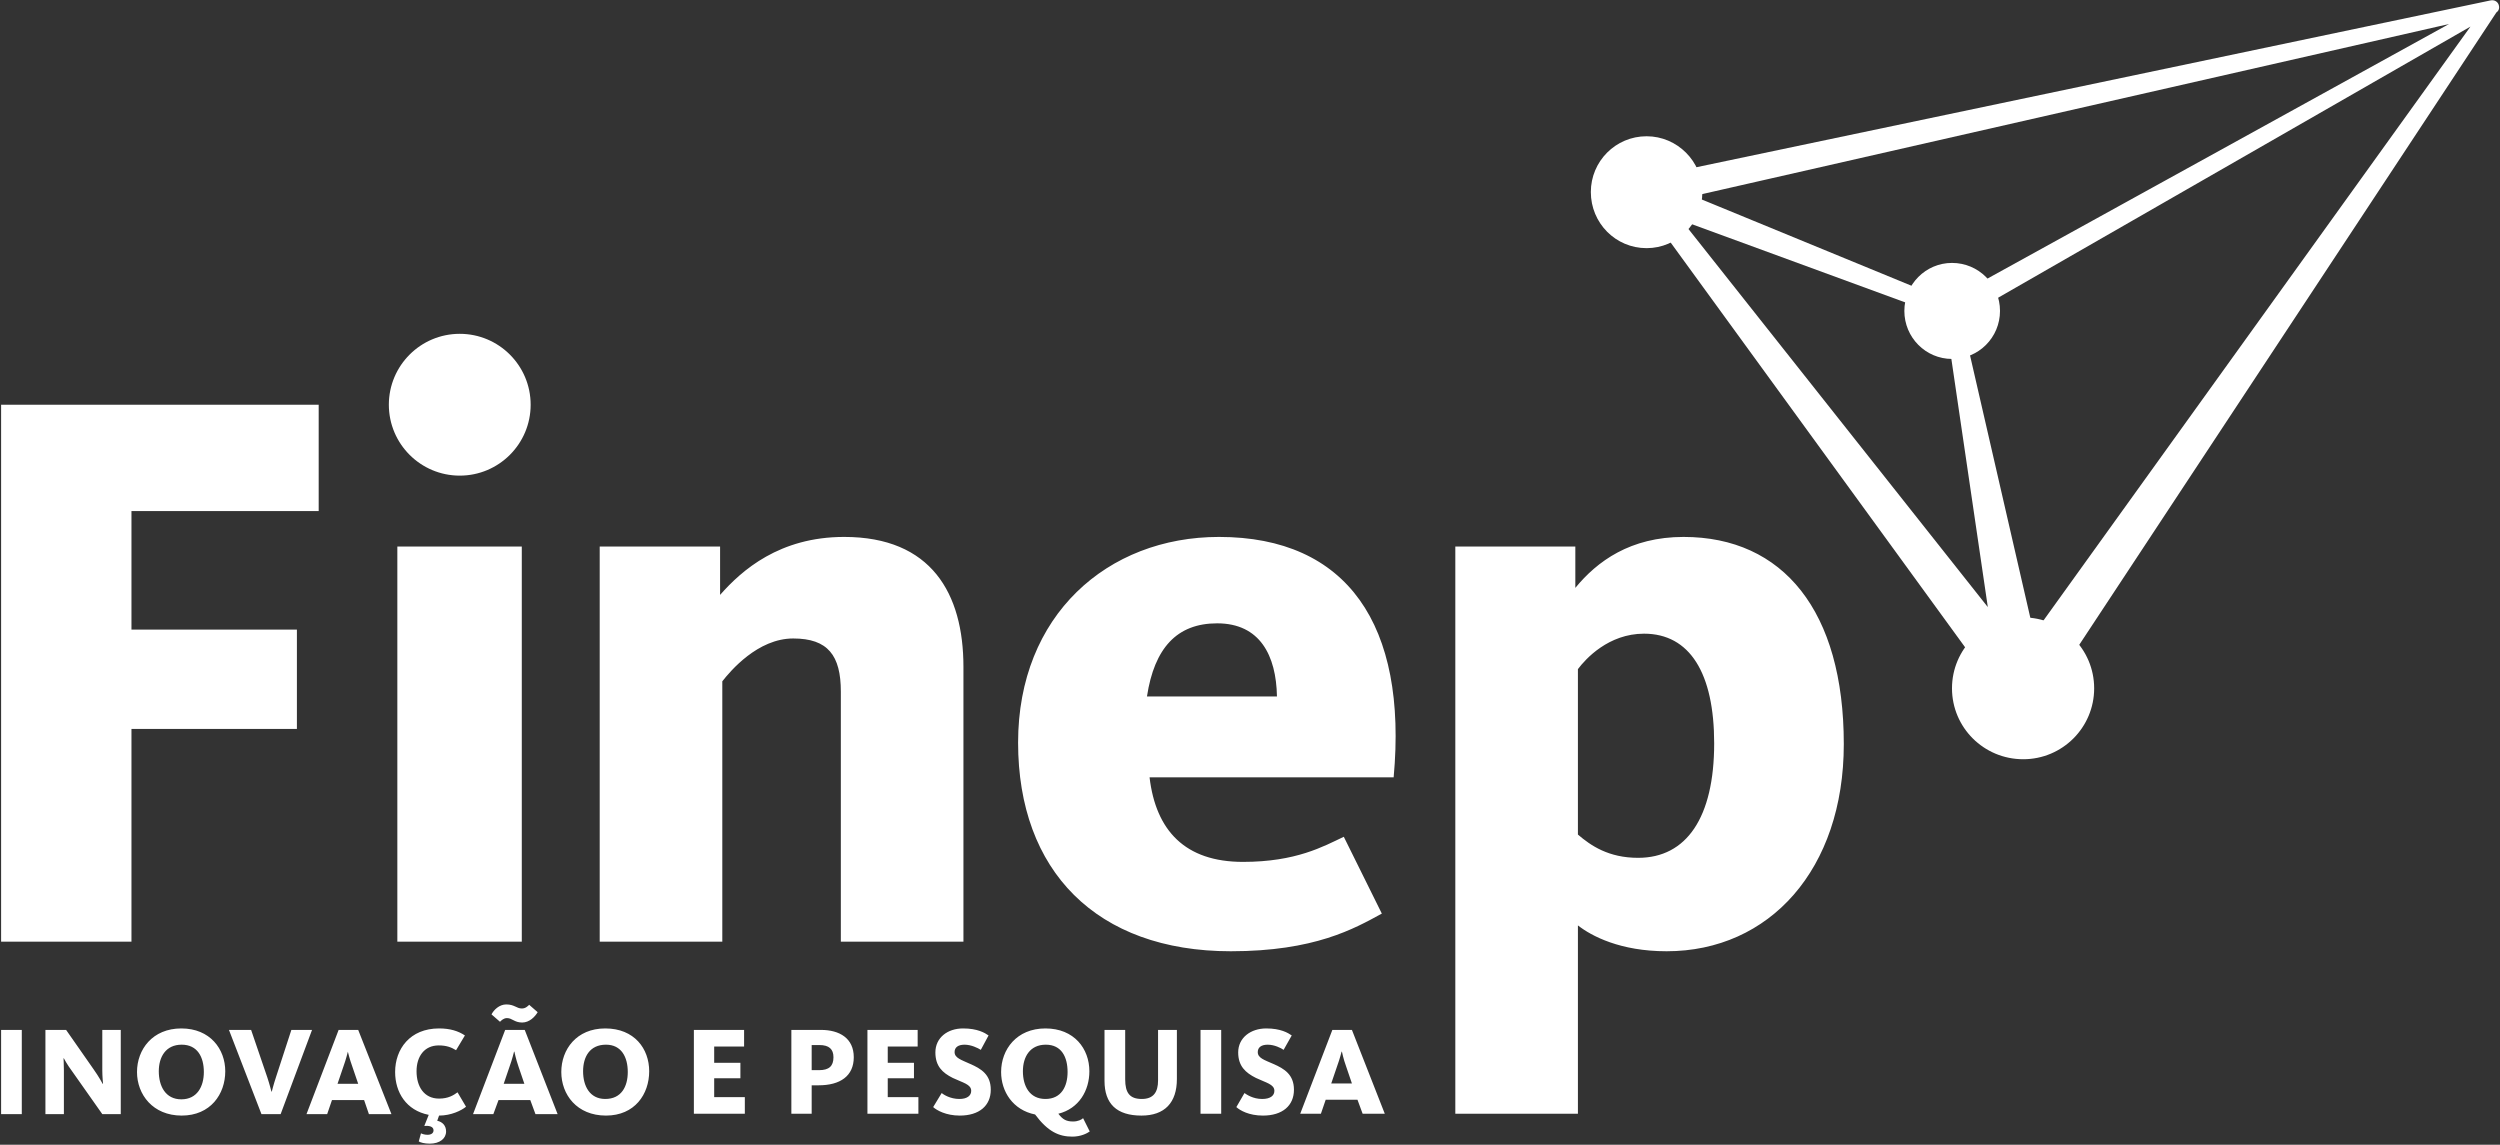
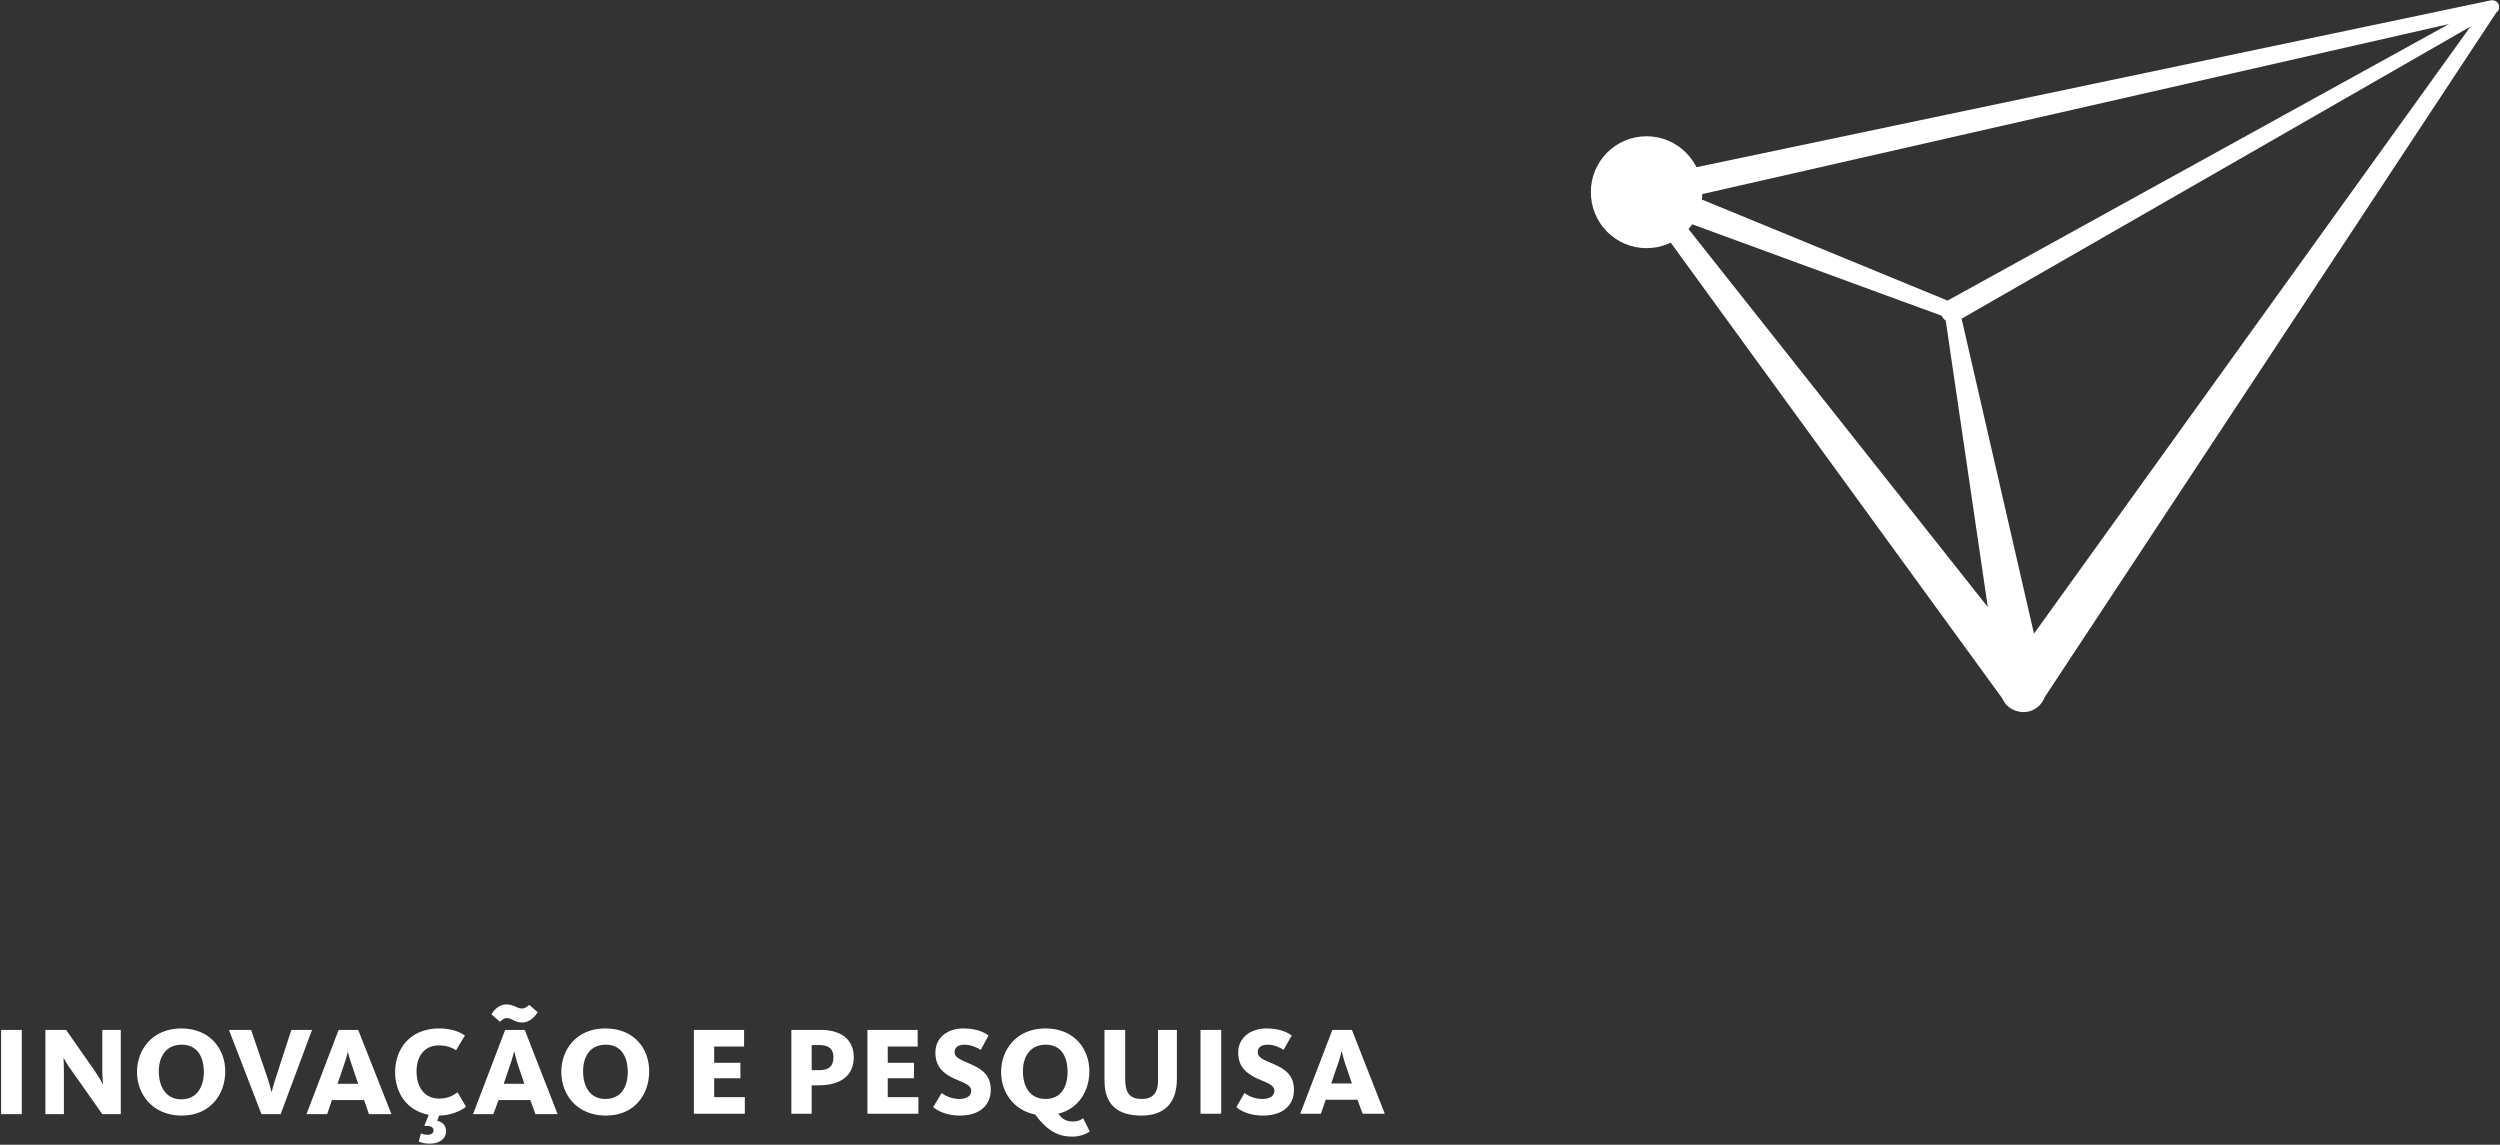
<svg xmlns="http://www.w3.org/2000/svg" version="1.2" viewBox="0 0 677 310" width="677" height="310">
  <rect x="0" y="0" width="677" height="310" fill="#333333" stroke="none" />
  <style>.a{fill:#fff}</style>
  <path fill-rule="evenodd" class="a" d="m676 3.4l-122.3 185.4c-0.7 1.9-2.3 3.4-4.4 3.9-2.4 0.5-4.8-0.4-6.3-2.2q0-0.1-0.1-0.2 0 0 0 0-0.4-0.6-0.7-1.2l-96.9-133.2-0.6-0.2q-0.9-0.3-1.5-0.8c-1.1-1.1-1.6-2.7-1-4.2 0.5-1.5 1.9-2.4 3.3-2.5l229-48.1c1-0.2 2 0.4 2.2 1.4 0.2 0.8-0.1 1.5-0.7 1.9zm-12.8 3.1l-204.6 46.6 68.8 28.3zm-132 79.8l19.6 85.3 118.2-164.4zm-75.8-26.6l82.9 104.7-11.4-77.6q-0.6-0.4-1-1.1-0.1-0.1-0.1-0.2z" />
-   <path class="a" d="m541.6 84.2c0-7.2-5.8-13-13-13-7.1 0-12.9 5.8-12.9 13 0 7.2 5.8 13 12.9 13 7.2 0 13-5.8 13-13z" />
  <path class="a" d="m461 52c0-8.3-6.8-15.1-15.1-15.1-8.4 0-15.1 6.8-15.1 15.1 0 8.4 6.7 15.2 15.1 15.2 8.3 0 15.1-6.8 15.1-15.2z" />
-   <path class="a" d="m567.1 186.4c0-10.6-8.6-19.2-19.2-19.2-10.7 0-19.3 8.6-19.3 19.2 0 10.6 8.6 19.2 19.3 19.2 10.6 0 19.2-8.6 19.2-19.2z" />
  <path fill-rule="evenodd" class="a" d="m0.3 301.7v-22.8h5.6v22.8zm27.4 0l-8.1-11.5c-1.5-2-2.3-3.6-2.3-3.6h-0.1c0 0 0.1 1.7 0.1 3.2v11.9h-5v-22.8h5.6l7.4 10.6c1.5 2.1 2.5 4 2.5 4h0.1c0 0-0.2-2-0.2-3.7v-10.9h5v22.8zm21.5 0.4c-7.8 0-12.1-5.7-12.1-11.8 0-6.1 4.2-11.8 12-11.8 7.8 0 11.9 5.6 11.9 11.6 0 6.2-4 12-11.8 12zm0-19.2c-4.3 0-6.2 3.3-6.2 7.2 0 4 1.8 7.6 6.1 7.6 4.3 0 6.1-3.5 6.1-7.4 0-4-1.7-7.4-6-7.4zm26.8 18.8h-5.2l-8.8-22.8h6l4.4 12.9c0.6 1.8 1.1 3.8 1.1 3.8h0.1c0 0 0.5-2 1.1-3.8l4.2-12.9h5.6zm7 0l8.7-22.8h5.3l9 22.8h-6.1l-1.3-3.8h-8.7l-1.3 3.8zm11.2-16.9c0 0-0.5 2.1-1.2 4l-1.6 4.7c0 0 5.6 0 5.6 0l-1.6-4.7c-0.7-1.9-1.2-4-1.2-4zm12.8 5.5c0-6.2 4-11.8 11.9-11.8 3 0 5.2 0.7 7 1.9l-2.4 4c-1.3-0.8-2.6-1.3-4.7-1.3-3.9 0-6 3-6 7 0 4.1 2 7.4 6.1 7.4 2.5 0 3.9-0.9 5-1.7l2.3 3.9c-1.2 1-4 2.4-7.3 2.4l-0.5 1.4c1.4 0.3 2.4 1.3 2.4 2.9 0 1.9-1.7 3.3-4.4 3.3-1.5 0-2.5-0.3-3-0.6l0.6-2.2c0.4 0.2 1 0.4 1.8 0.4 0.9 0 1.6-0.4 1.6-1.2 0-1.1-1.3-1.3-2.5-1.2l1.2-3c-6.1-1.2-9.1-6.1-9.1-11.6zm26.6 11.4h-5.5l8.7-22.8h5.3l8.9 22.8h-6l-1.4-3.8h-8.6zm7.8-24.8c-2.1 0-2.7-1.2-4.1-1.2-0.9 0-1.5 0.6-1.9 1l-2.3-2c0.6-1.2 2.1-2.7 4-2.7 2.2 0 2.8 1.1 4.2 1.1 1 0 1.6-0.6 2-1l2.3 2c-0.7 1.2-2.2 2.8-4.2 2.8zm-1 11.9c-0.7-2-1.1-4-1.1-4h-0.1c0 0-0.5 2.1-1.2 4l-1.6 4.7c0 0 5.7 0 5.6 0zm23.7 13.3c-7.9 0-12.1-5.7-12.1-11.8 0-6.1 4.1-11.8 11.9-11.8 7.9 0 11.9 5.5 11.9 11.6 0 6.2-3.9 12-11.7 12zm0-19.2c-4.4 0-6.2 3.3-6.2 7.2 0 4 1.8 7.5 6 7.5 4.4 0 6.1-3.4 6.1-7.3 0-4-1.7-7.4-5.9-7.4zm23.8 18.7v-22.7h13.6v4.5h-8.1v4.4h7.1v4.2h-7.1v5.1h8.3v4.5zm33.8-7.7h-1.9v7.7h-5.5v-22.7h8c5.1 0 8.9 2.3 8.9 7.4 0 5.1-3.7 7.6-9.5 7.6zm0.2-10.9h-2.1v6.8h2c2.7 0 3.9-1.1 3.9-3.5 0-2.2-1.2-3.3-3.8-3.3zm13 18.6v-22.7h13.6v4.5h-8.1v4.4h7.1v4.2h-7.1v5.1h8.3v4.5zm25 0.5c-3.7 0-6.2-1.4-7.2-2.3l2.3-3.8c0.5 0.4 2.3 1.6 4.8 1.6 2.1 0 3.2-0.9 3.2-2.2 0-1.8-2.3-2.2-5-3.5-2.8-1.4-4.7-3.2-4.7-6.9 0-4 3.3-6.5 7.5-6.5 3.9 0 5.9 1.2 6.9 1.9l-2.1 3.9c-0.8-0.5-2.6-1.4-4.4-1.4-1.7 0-2.7 0.7-2.7 2 0 1.6 1.8 2.1 4.2 3.2 3 1.3 5.6 2.9 5.6 7 0 4.3-3.1 7-8.4 7zm30.7 1.6c1.3 0 2.3-0.5 2.7-0.9l1.8 3.6c-0.7 0.5-2.4 1.4-4.7 1.4-3.6 0-6.6-1.3-10.1-6-6-1.2-9.2-6.2-9.2-11.5 0-6.1 4.2-11.8 12-11.8 7.8 0 11.9 5.5 11.9 11.6 0 5.2-2.8 10.1-8.4 11.5 1.2 1.6 2.2 2.1 4 2.1zm-7.4-20.8c-4.3 0-6.2 3.3-6.2 7.2 0 4 1.8 7.5 6.1 7.5 4.3 0 6-3.4 6-7.3 0-4-1.6-7.4-5.9-7.4zm25.9 19.2c-6.7 0-10-3.2-10-9.4v-13.8h5.6v13.4c0 3.6 1.2 5.3 4.5 5.3 3.2 0 4.4-1.9 4.4-5v-13.7h5.1v13.3c0 6.4-3.3 9.9-9.6 9.9zm16-0.5v-22.7h5.6v22.7zm16.9 0.5c-3.8 0-6.2-1.4-7.2-2.3l2.2-3.8c0.6 0.4 2.3 1.6 4.8 1.6 2.2 0 3.3-0.9 3.3-2.2 0-1.8-2.3-2.2-5-3.5-2.8-1.4-4.8-3.2-4.8-6.9 0-4 3.4-6.5 7.6-6.5 3.9 0 5.9 1.2 6.9 1.9l-2.2 3.9c-0.7-0.5-2.5-1.4-4.3-1.4-1.7 0-2.7 0.7-2.7 2 0 1.6 1.7 2.1 4.2 3.2 3 1.3 5.6 2.9 5.6 7 0 4.3-3.1 7-8.4 7zm15.7-0.5h-5.6l8.7-22.7h5.3l8.9 22.7h-6l-1.4-3.8h-8.6zm6.8-12.9c-0.7-1.9-1.1-3.9-1.1-3.9h-0.1c0 0-0.5 2-1.2 3.9l-1.6 4.7c0 0 5.7 0 5.6 0z" />
-   <path fill-rule="evenodd" class="a" d="m124.5 128.8c-10.6 0-19.2-8.6-19.2-19.2 0-10.6 8.6-19.2 19.2-19.2 10.6 0 19.2 8.6 19.2 19.2 0 10.6-8.6 19.2-19.2 19.2zm-88.9 9.6v32.1h44.8v26.9h-44.8v57.6h-35.3v-145.4h86v28.8zm72 116.6v-107h33.7v107zm120.1 0v-67.7c0-9.8-3.5-14.4-12.9-14.4-9.6 0-17 8.8-19.2 11.6v70.5h-33.2v-107h32.6v13.1c5.9-6.7 16.1-15.7 33.6-15.7 23.6 0 32.3 15.3 32.3 35.2v74.4zm108.9-21.6c14.4 0 21.8-4.2 27.3-6.8l10.3 20.8c-7.5 4.1-18.2 10.2-40.9 10.2-36.4 0-57.6-21.8-57.6-56.5 0-34.5 24.2-55.7 54.4-55.7 34.7 0 51.1 23.8 47.3 65.1h-66.1c1.7 14.4 9.6 22.9 25.3 22.9zm9.2-44.8c-0.2-11.1-4.6-19.8-16.2-19.8-10.9 0-17 6.7-19 19.8zm105.5 69c-12.5 0-20.3-4.1-24-7v51h-33.2v-153.6h32.5v11.2c5.9-7.2 14.9-13.8 29.3-13.8 27 0 43.4 20.1 43.4 56.1 0 33.9-20.1 56.1-48 56.1zm-6.1-86c-9.6 0-15.8 6.8-17.9 9.6v44.8c3.5 3 8.3 6.3 16.3 6.3 13.1 0 20.6-10.9 20.6-31 0-19-6.6-29.7-19-29.7z" />
</svg>